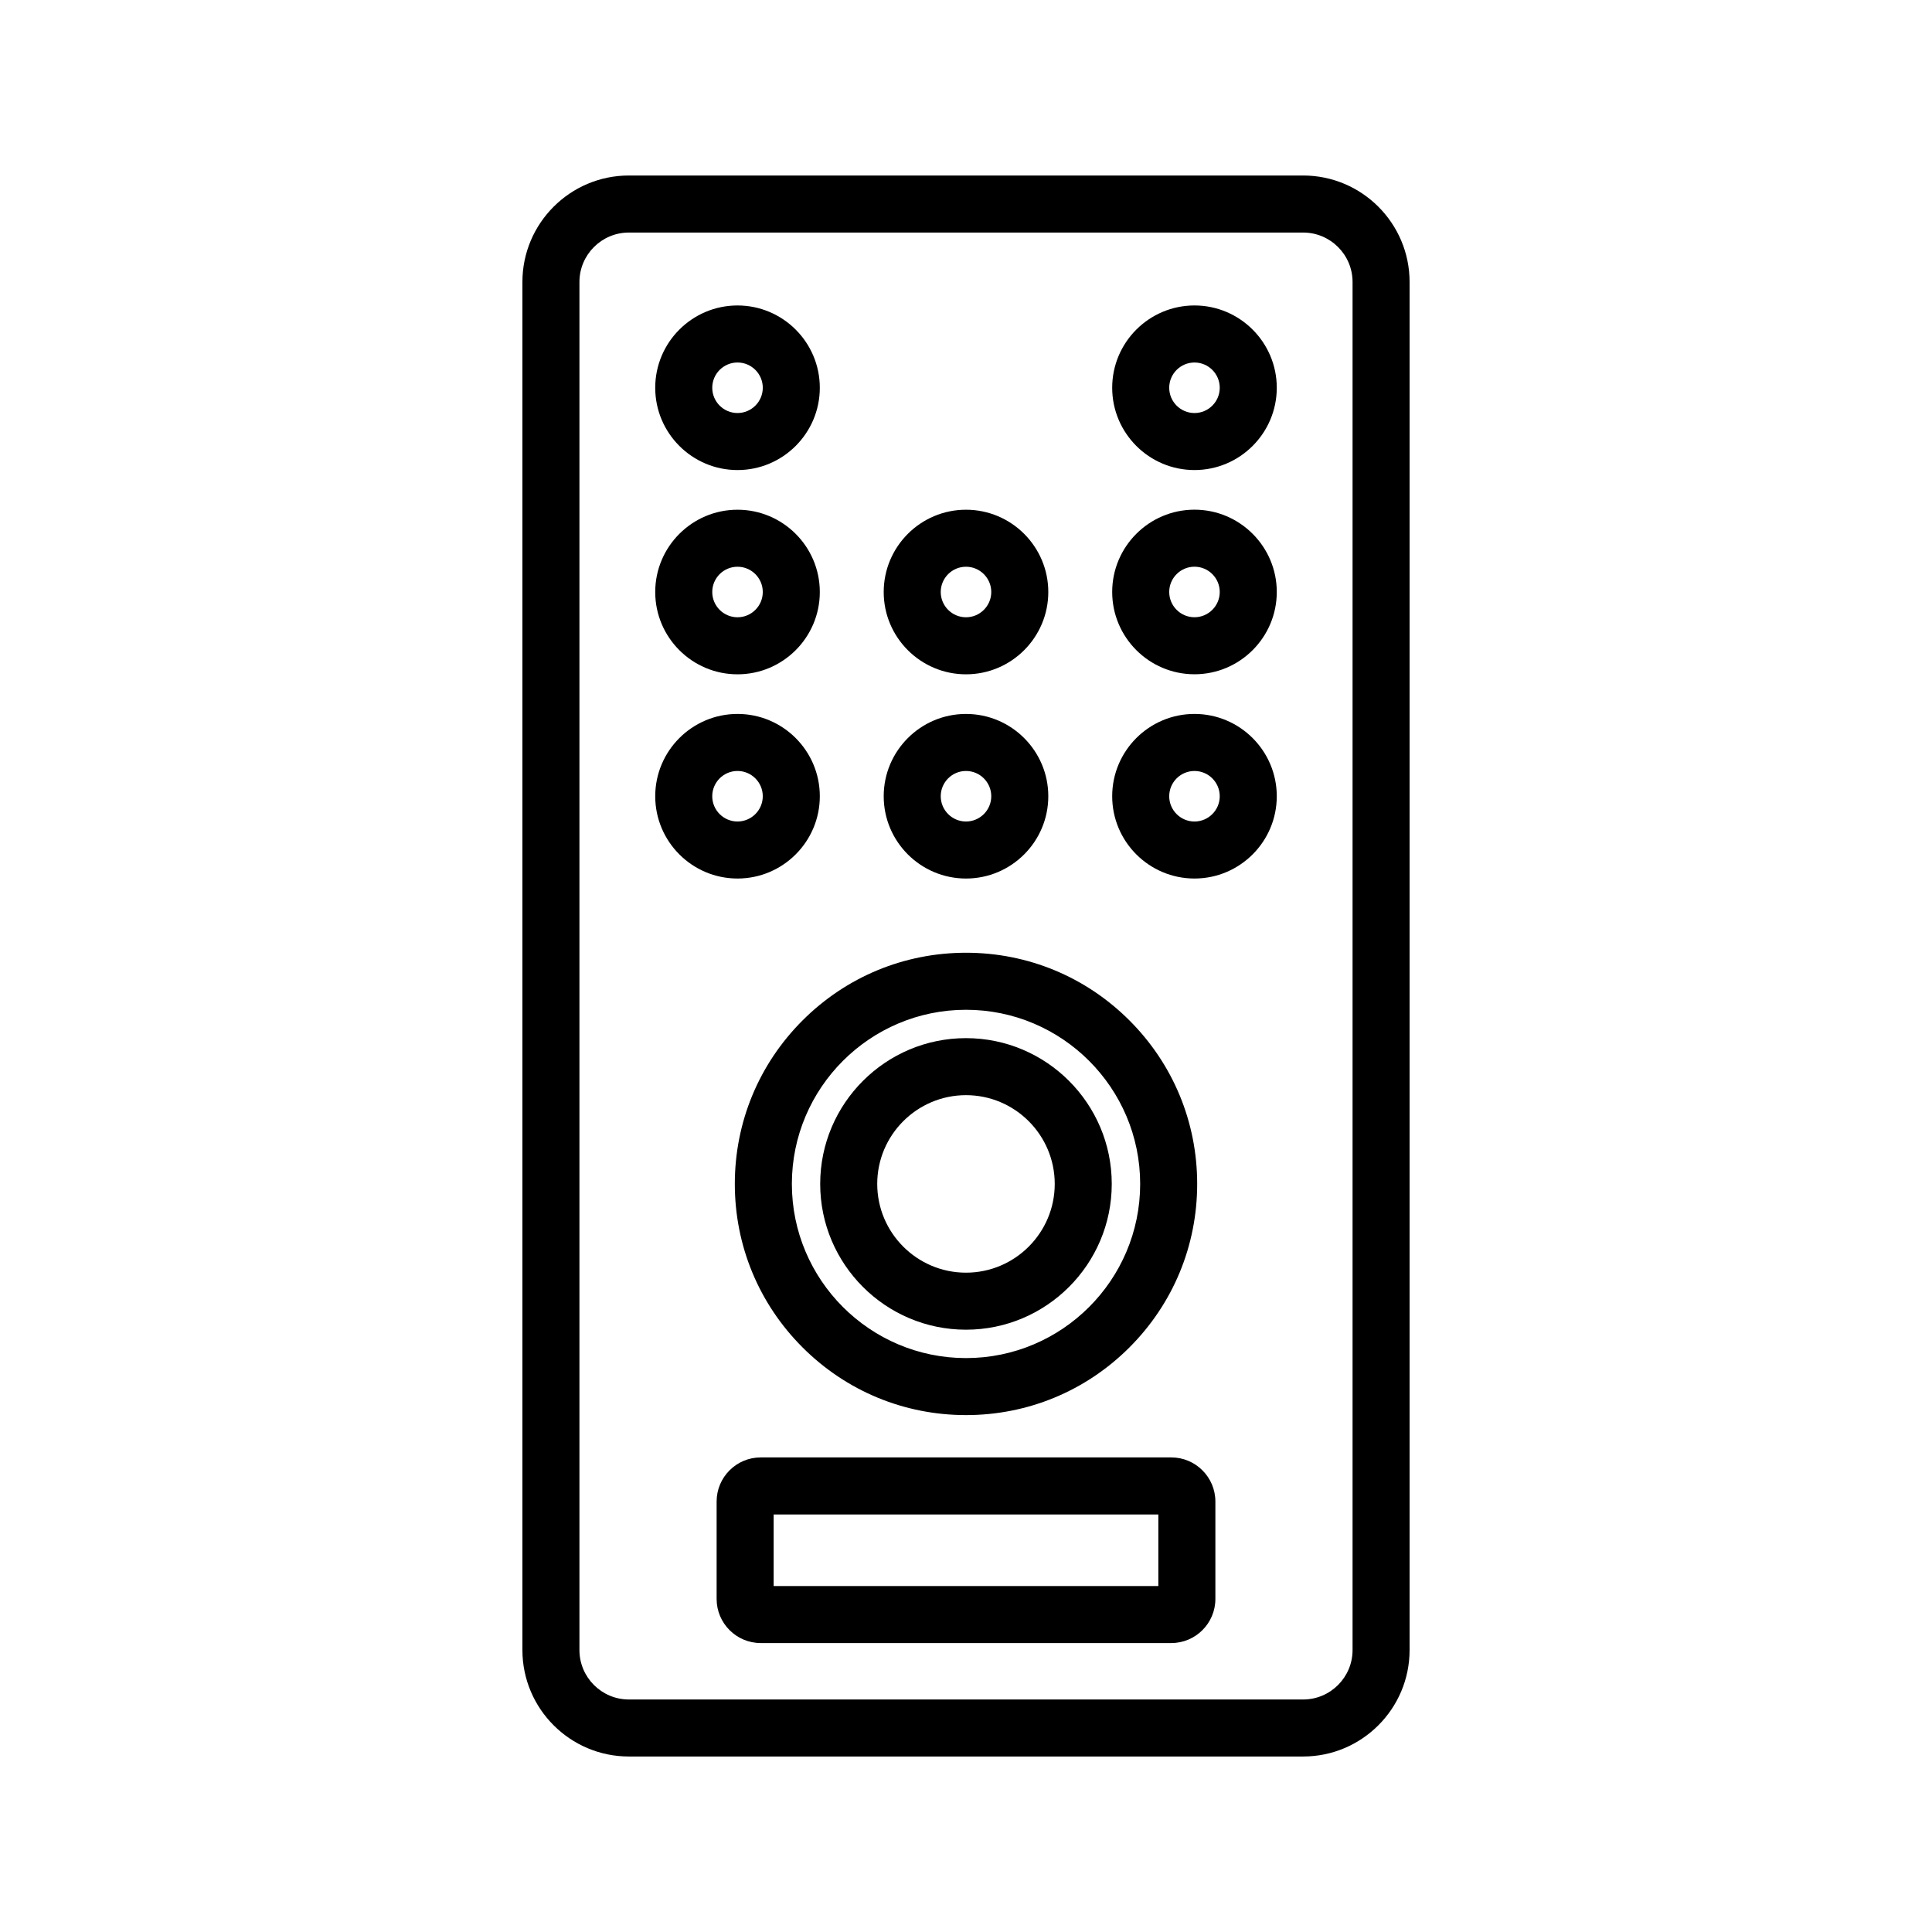
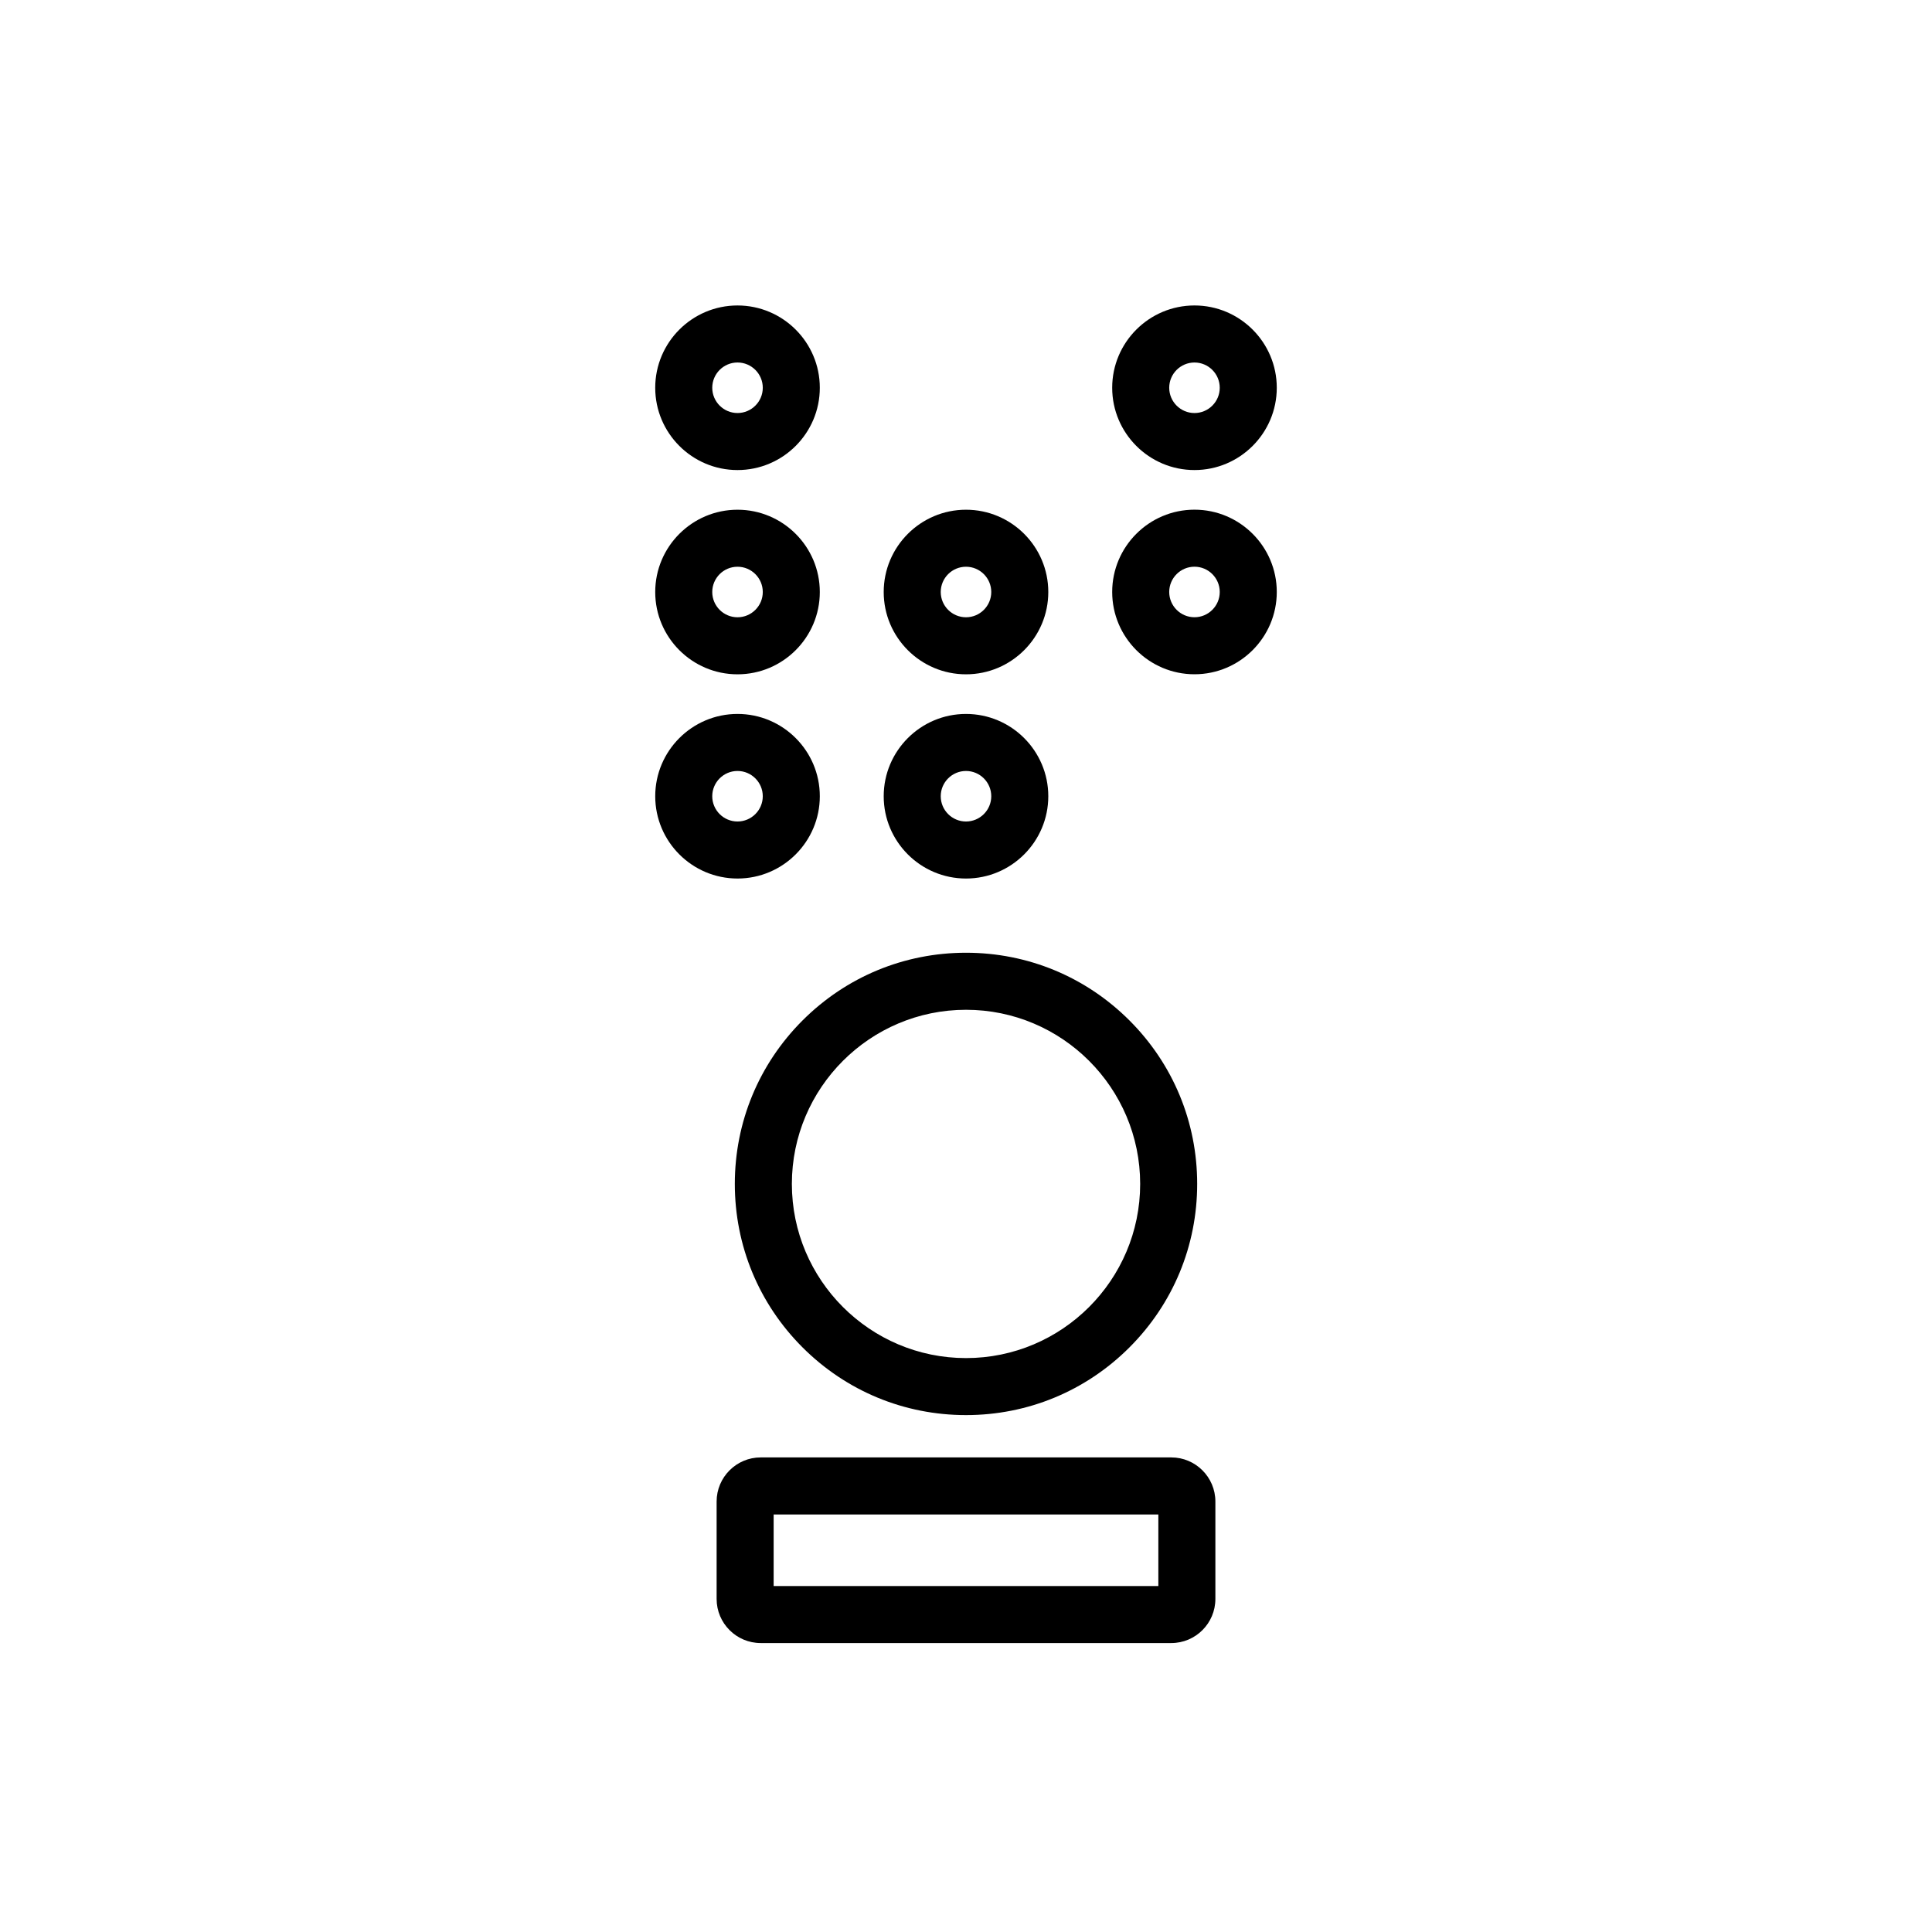
<svg xmlns="http://www.w3.org/2000/svg" fill="#000000" width="800px" height="800px" version="1.1" viewBox="144 144 512 512">
  <g>
-     <path d="m489.34 190.51h-178.68c-15.559 0-28.215 12.656-28.215 28.215v362.55c0 15.559 12.656 28.215 28.215 28.215h178.68c15.559 0 28.215-12.656 28.215-28.215v-362.55c0-15.555-12.656-28.215-28.215-28.215zm13.102 390.77c0 7.223-5.875 13.102-13.102 13.102h-178.68c-7.223 0-13.102-5.875-13.102-13.102v-362.55c0-7.223 5.875-13.102 13.102-13.102h178.68c7.223 0 13.102 5.875 13.102 13.102z" />
    <path d="m339.45 268.57c12.027 0 21.809-9.785 21.809-21.809 0-12.027-9.785-21.809-21.809-21.809-12.027 0-21.809 9.785-21.809 21.809-0.004 12.023 9.781 21.809 21.809 21.809zm0-28.504c3.691 0 6.695 3.004 6.695 6.695 0 3.691-3.004 6.695-6.695 6.695s-6.695-3.004-6.695-6.695c0-3.691 3-6.695 6.695-6.695z" />
    <path d="m339.45 322.7c12.027 0 21.809-9.785 21.809-21.809 0-12.027-9.785-21.809-21.809-21.809-12.027 0-21.809 9.785-21.809 21.809-0.004 12.023 9.781 21.809 21.809 21.809zm0-28.508c3.691 0 6.695 3.004 6.695 6.695 0 3.691-3.004 6.695-6.695 6.695s-6.695-3.004-6.695-6.695c0-3.691 3-6.695 6.695-6.695z" />
    <path d="m361.26 355.01c0-12.027-9.785-21.809-21.809-21.809-12.027 0-21.809 9.785-21.809 21.809 0 12.027 9.785 21.809 21.809 21.809s21.809-9.785 21.809-21.809zm-28.508 0c0-3.691 3.004-6.695 6.695-6.695 3.691 0 6.695 3.004 6.695 6.695 0 3.691-3.004 6.695-6.695 6.695-3.691 0-6.695-3.004-6.695-6.695z" />
    <path d="m460.55 224.95c-12.027 0-21.809 9.785-21.809 21.809 0 12.027 9.785 21.809 21.809 21.809 12.027 0 21.809-9.785 21.809-21.809 0-12.023-9.785-21.809-21.809-21.809zm0 28.508c-3.691 0-6.695-3.004-6.695-6.695 0-3.691 3.004-6.695 6.695-6.695s6.695 3.004 6.695 6.695c0 3.691-3.004 6.695-6.695 6.695z" />
    <path d="m460.55 279.07c-12.027 0-21.809 9.785-21.809 21.809 0 12.027 9.785 21.809 21.809 21.809 12.027 0 21.809-9.785 21.809-21.809 0-12.023-9.785-21.809-21.809-21.809zm0 28.504c-3.691 0-6.695-3.004-6.695-6.695 0-3.691 3.004-6.695 6.695-6.695s6.695 3.004 6.695 6.695c0 3.691-3.004 6.695-6.695 6.695z" />
-     <path d="m460.55 333.2c-12.027 0-21.809 9.785-21.809 21.809 0 12.027 9.785 21.809 21.809 21.809 12.027 0 21.809-9.785 21.809-21.809 0-12.023-9.785-21.809-21.809-21.809zm0 28.508c-3.691 0-6.695-3.004-6.695-6.695 0-3.691 3.004-6.695 6.695-6.695s6.695 3.004 6.695 6.695c0 3.691-3.004 6.695-6.695 6.695z" />
    <path d="m400 322.7c12.027 0 21.809-9.785 21.809-21.809 0-12.027-9.785-21.809-21.809-21.809-12.027 0-21.809 9.785-21.809 21.809-0.004 12.023 9.781 21.809 21.809 21.809zm0-28.508c3.691 0 6.695 3.004 6.695 6.695 0 3.691-3.004 6.695-6.695 6.695s-6.695-3.004-6.695-6.695c0-3.691 3-6.695 6.695-6.695z" />
    <path d="m400 376.82c12.027 0 21.809-9.785 21.809-21.809 0-12.027-9.785-21.809-21.809-21.809-12.027 0-21.809 9.785-21.809 21.809-0.004 12.023 9.781 21.809 21.809 21.809zm0-28.504c3.691 0 6.695 3.004 6.695 6.695 0 3.691-3.004 6.695-6.695 6.695s-6.695-3.004-6.695-6.695c0-3.691 3-6.695 6.695-6.695z" />
    <path d="m356.68 414.43c-11.57 11.57-17.945 26.957-17.945 43.32 0 16.363 6.371 31.75 17.945 43.32 11.57 11.57 26.957 17.945 43.32 17.945 16.363 0 31.75-6.371 43.32-17.945 11.57-11.57 17.945-26.957 17.945-43.32 0-16.363-6.371-31.75-17.945-43.32-11.57-11.57-26.957-17.945-43.32-17.945-16.363 0.004-31.746 6.375-43.32 17.945zm89.477 43.324c0 25.449-20.703 46.152-46.152 46.152s-46.152-20.703-46.152-46.152 20.703-46.152 46.152-46.152c25.445 0 46.152 20.703 46.152 46.152z" />
-     <path d="m361.36 457.75c0 21.301 17.332 38.633 38.633 38.633 21.301 0 38.633-17.332 38.633-38.633 0-21.305-17.332-38.633-38.633-38.633-21.301 0-38.633 17.328-38.633 38.633zm62.156 0c0 12.969-10.551 23.52-23.52 23.52s-23.52-10.551-23.52-23.52 10.551-23.52 23.52-23.52 23.52 10.551 23.52 23.52z" />
    <path d="m454.4 530.23h-108.8c-6.445 0-11.688 5.242-11.688 11.688v25.82c0 6.445 5.242 11.688 11.688 11.688h108.8c6.445 0 11.688-5.242 11.688-11.688v-25.82c0-6.441-5.242-11.688-11.688-11.688zm-3.426 34.086h-101.95v-18.969h101.95z" />
  </g>
</svg>